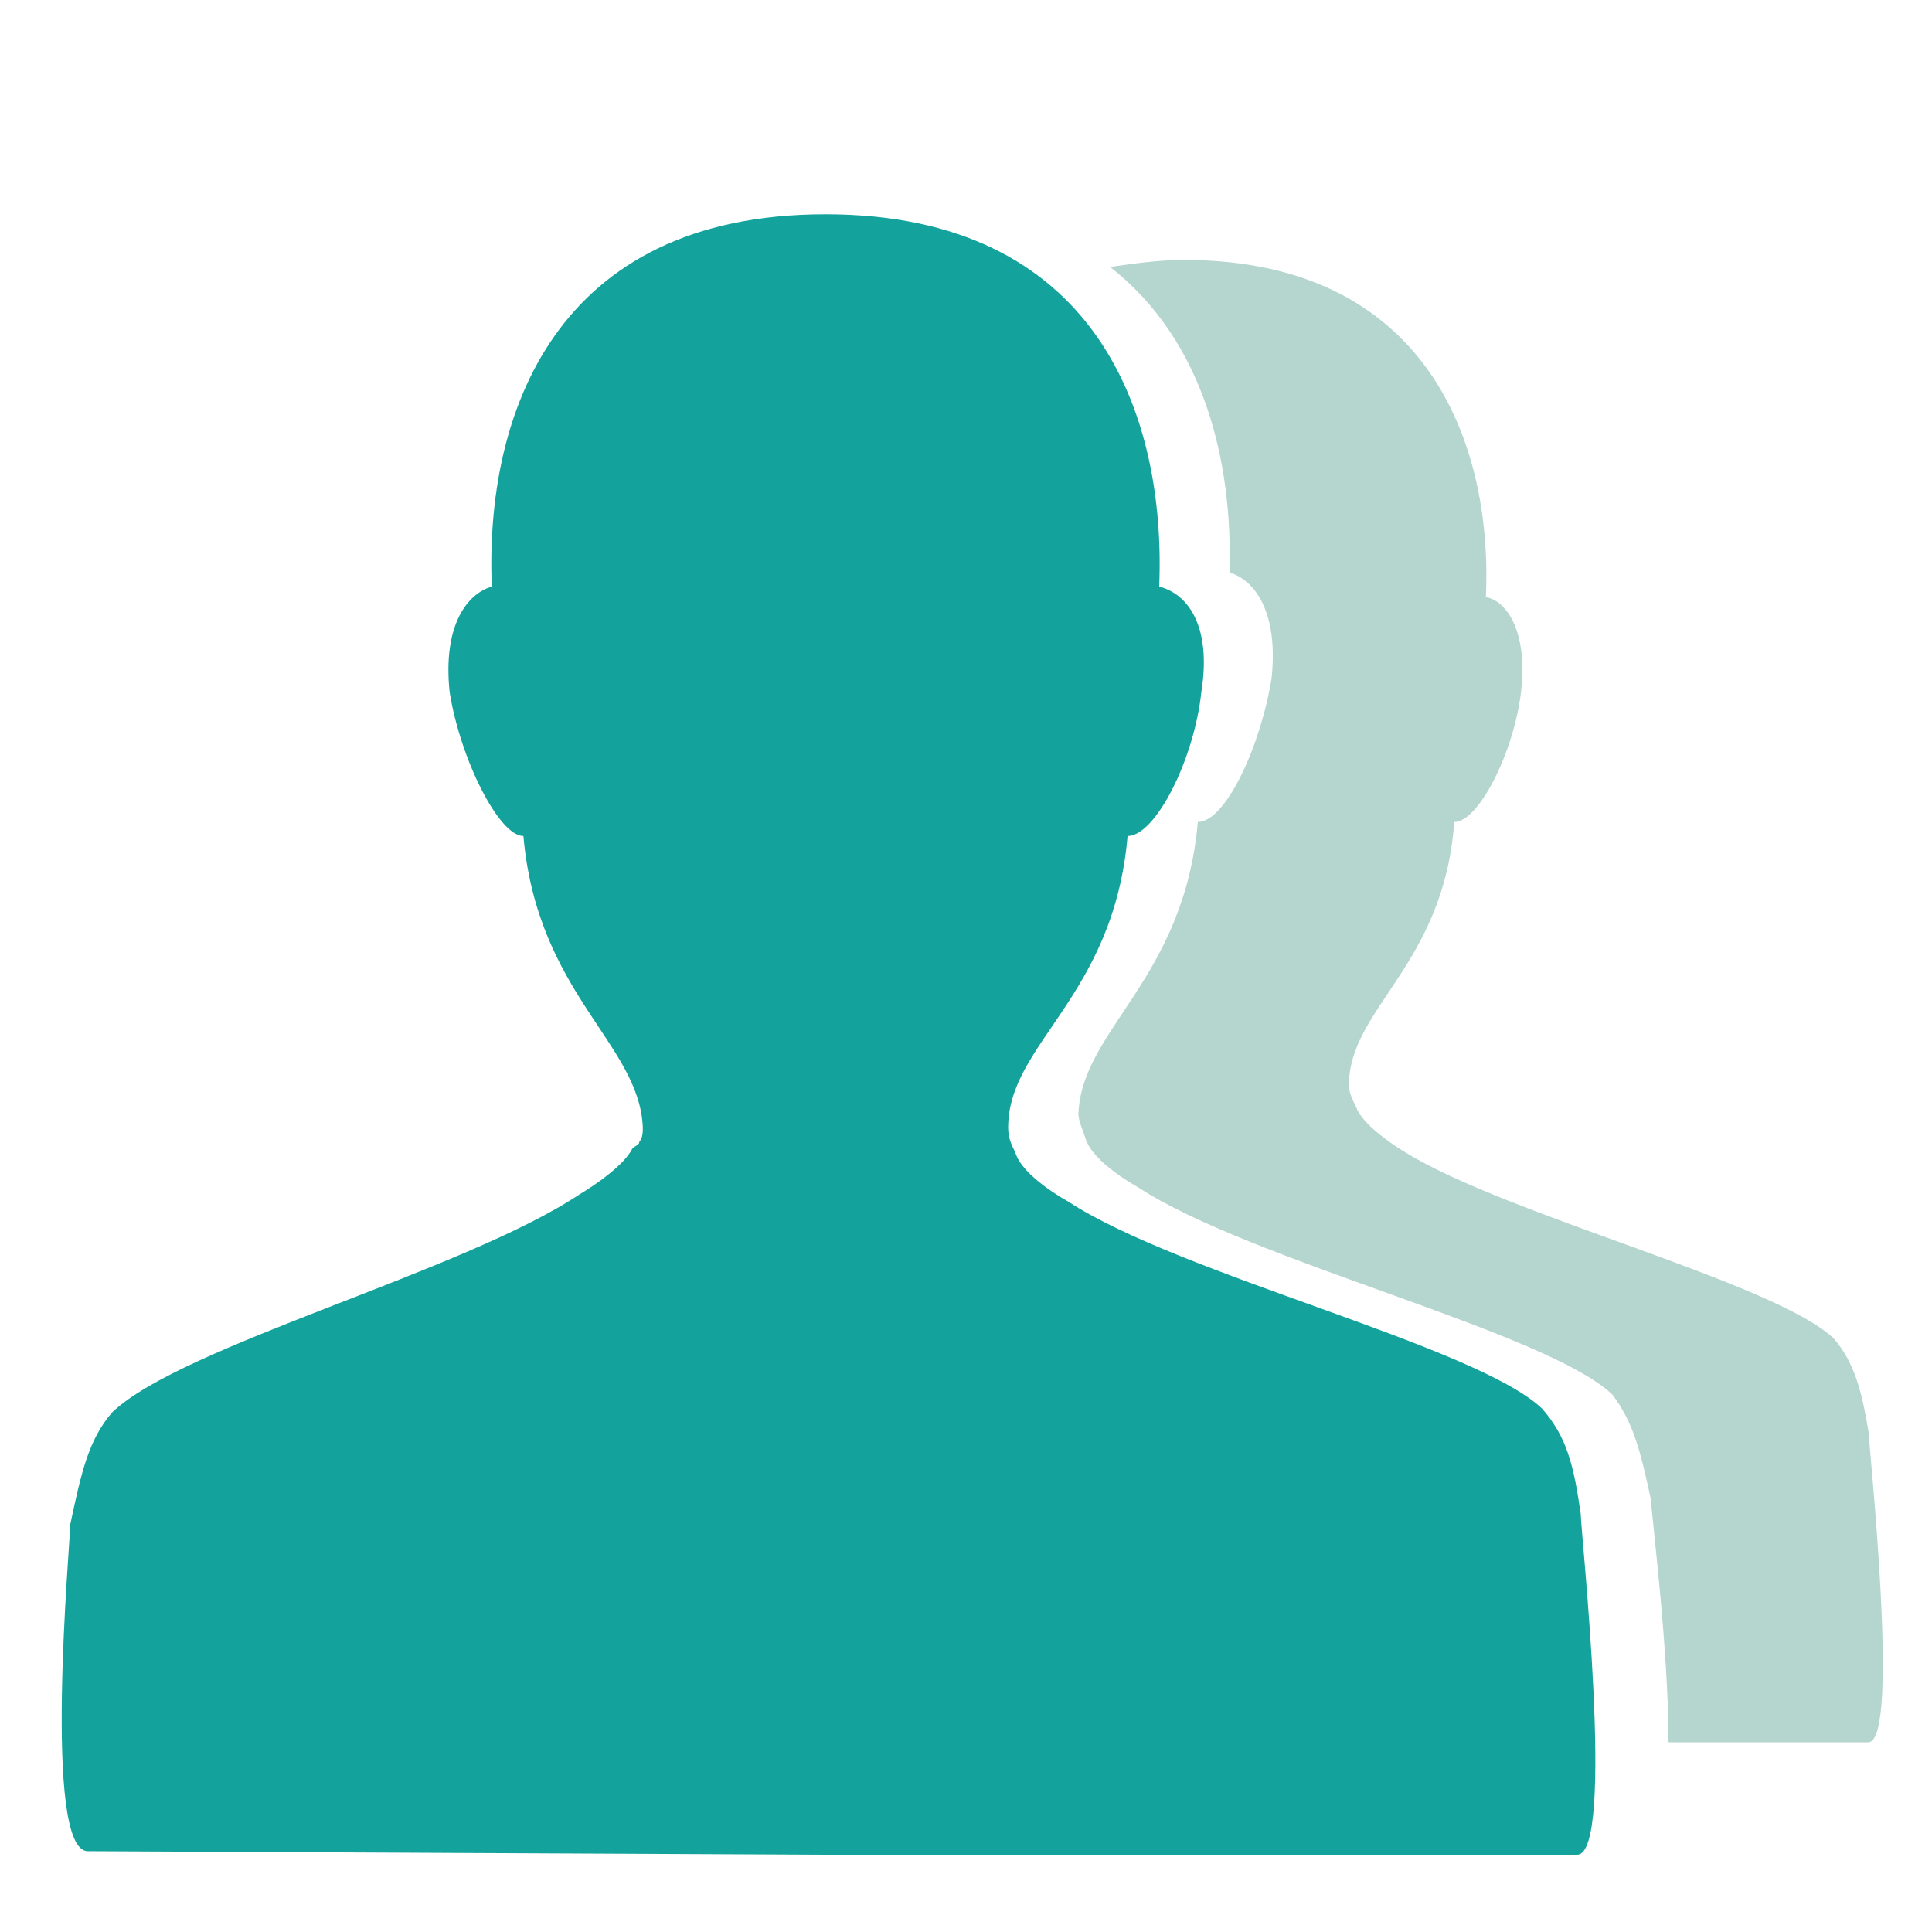
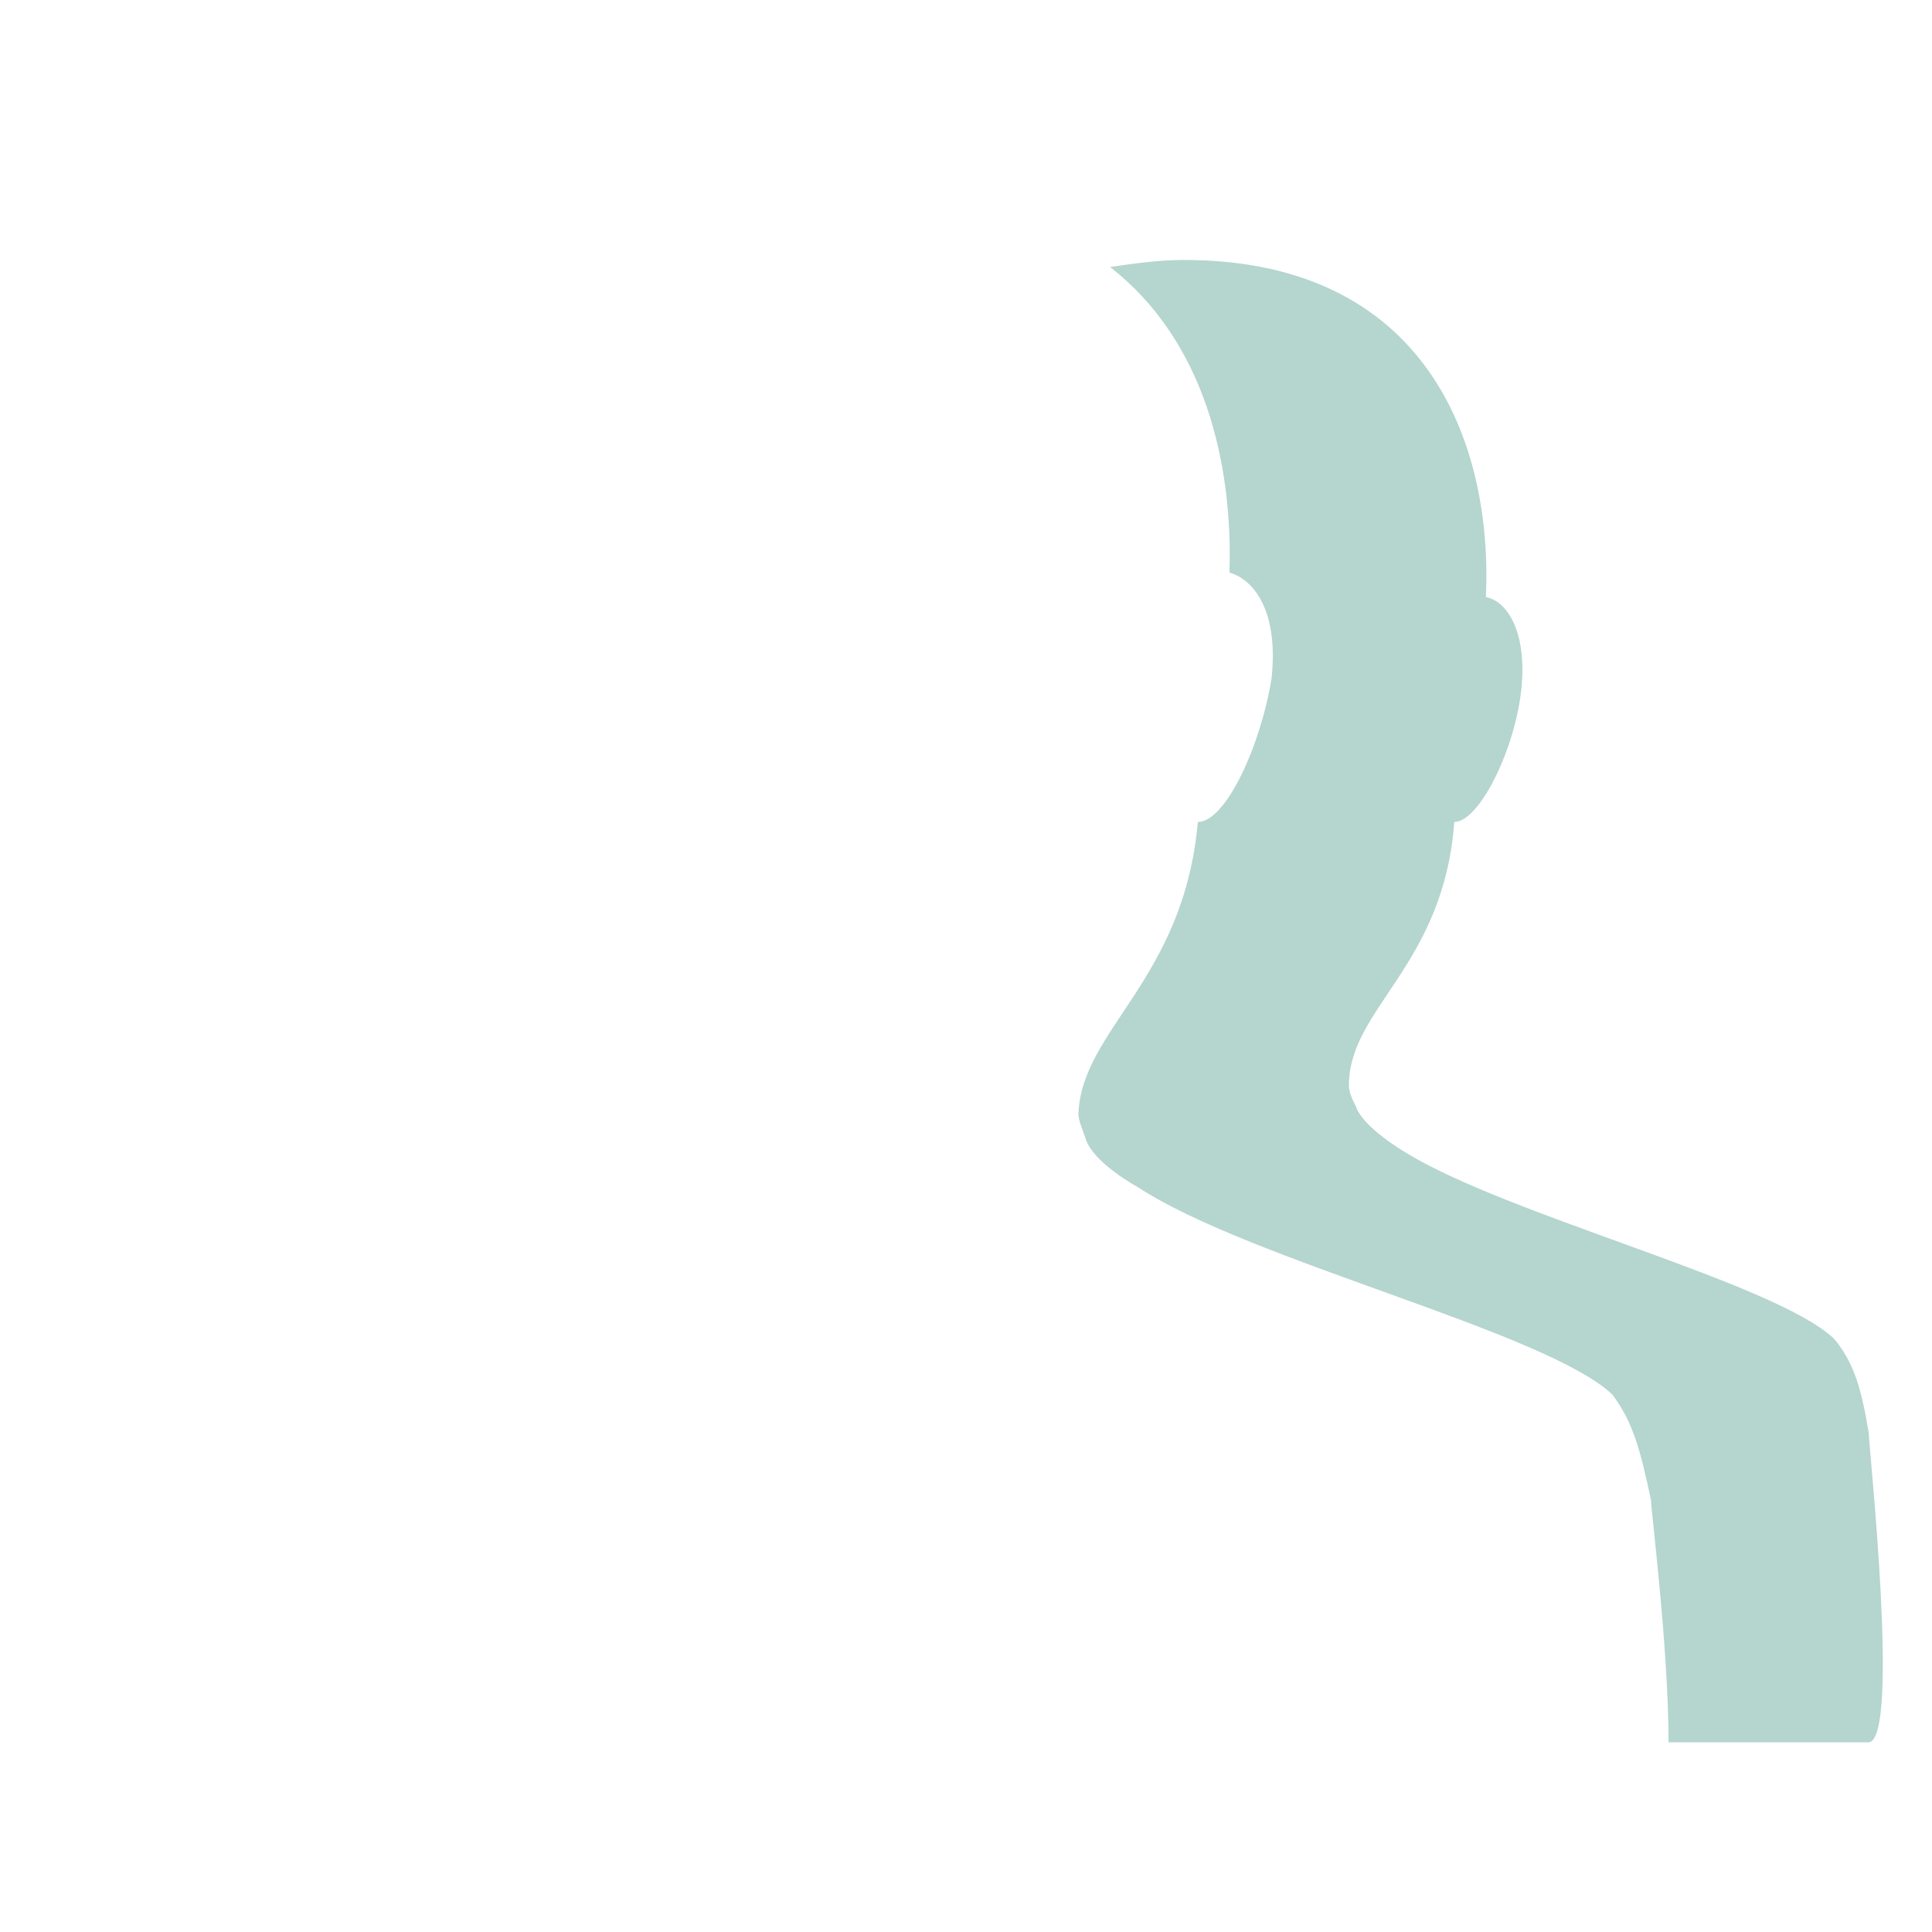
<svg xmlns="http://www.w3.org/2000/svg" version="1.1" x="0px" y="0px" viewBox="0 0 55 55" style="enable-background:new 0 0 55 55;" xml:space="preserve">
  <style type="text/css">
	.st0{fill:#B5D5CF;}
	.st1{fill:#13A39C;}
</style>
  <g id="Texte_1_">
</g>
  <g id="Icons">
    <path class="st0" d="M53.2,40.8c-0.2-1.2-0.4-2-1-2.7h0c-1.7-1.6-9.3-3.5-12.2-5.3c0,0-1.2-0.7-1.4-1.3c-0.1-0.2-0.2-0.4-0.2-0.6   c0-2.2,2.7-3.4,3-7.5c0.7,0,1.7-2,1.9-3.7c0.2-1.7-0.4-2.6-1-2.7c0.2-4.4-1.7-9.6-8.6-9.6c-0.7,0-1.4,0.1-2.1,0.2   c2.7,2.1,3.5,5.6,3.4,8.7c0.7,0.2,1.4,1.1,1.2,3c-0.3,1.9-1.3,4.1-2.1,4.1c-0.4,4.5-3.3,5.9-3.4,8.3c0,0.2,0.1,0.4,0.2,0.7   c0.2,0.7,1.5,1.4,1.5,1.4c3.2,2.1,11.6,4.1,13.5,5.9h0c0.6,0.8,0.8,1.6,1.1,3c0,0.3,0.5,4.2,0.5,6.9l5.7,0   C54.1,49.5,53.2,41.2,53.2,40.8z" />
    <g>
-       <path class="st1" d="M23.5,52.8l21.4,0c1.1,0,0.1-9.2,0.1-9.7c-0.2-1.4-0.4-2.2-1.1-3h0c-1.9-1.8-10.3-3.8-13.5-5.9    c0,0-1.3-0.7-1.5-1.4c-0.1-0.2-0.2-0.4-0.2-0.7c0-2.4,3-3.7,3.4-8.3c0.8,0,1.9-2.2,2.1-4.1c0.3-1.9-0.4-2.8-1.2-3    c0.2-4.9-1.8-10.6-9.5-10.6c-7.7,0-9.7,5.7-9.5,10.6c-0.7,0.2-1.4,1.1-1.2,3c0.3,1.9,1.4,4.1,2.1,4.1c0.4,4.5,3.3,5.9,3.4,8.3    c0,0.1,0,0.3-0.1,0.4c0,0.1-0.1,0.1-0.2,0.2c-0.3,0.6-1.5,1.3-1.5,1.3c-3.3,2.2-11.3,4.3-13.3,6.2h0c-0.7,0.8-0.9,1.8-1.2,3.2    c0,0.5-0.8,9.3,0.5,9.3L23.5,52.8z" />
-     </g>
+       </g>
  </g>
</svg>